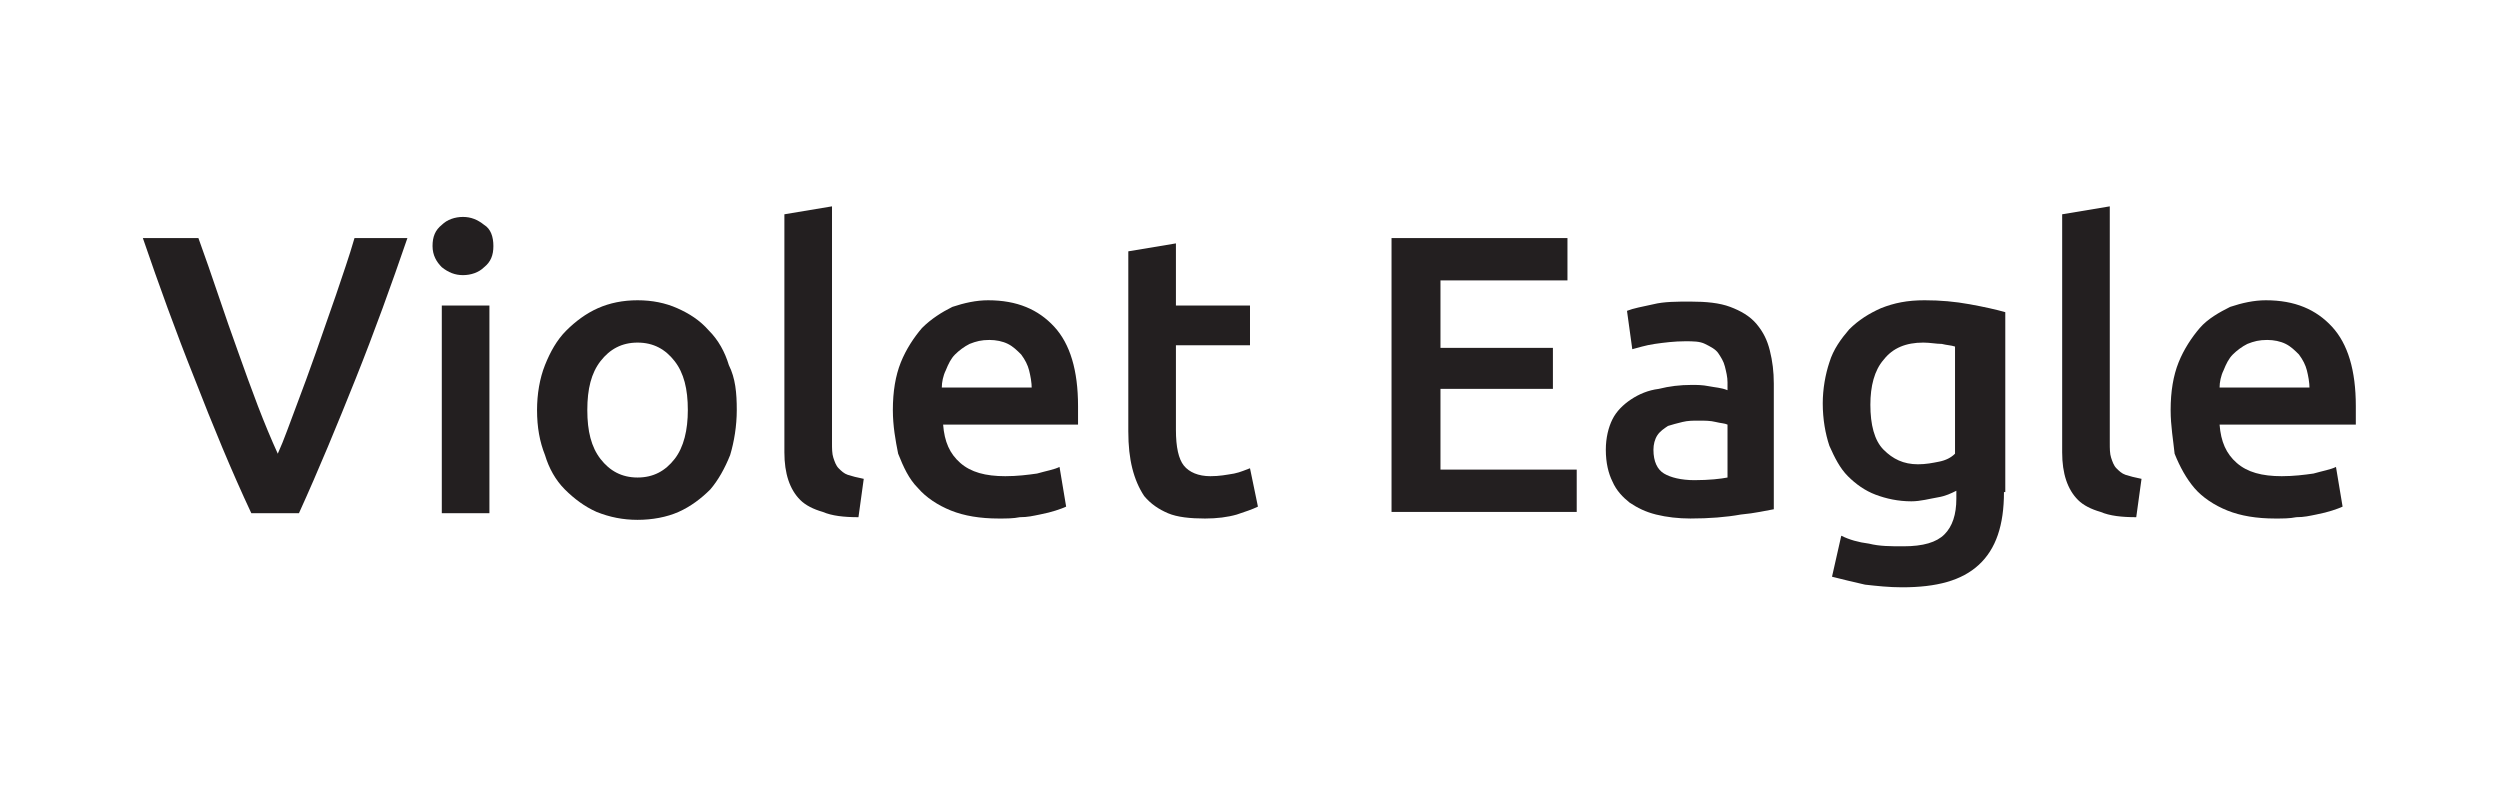
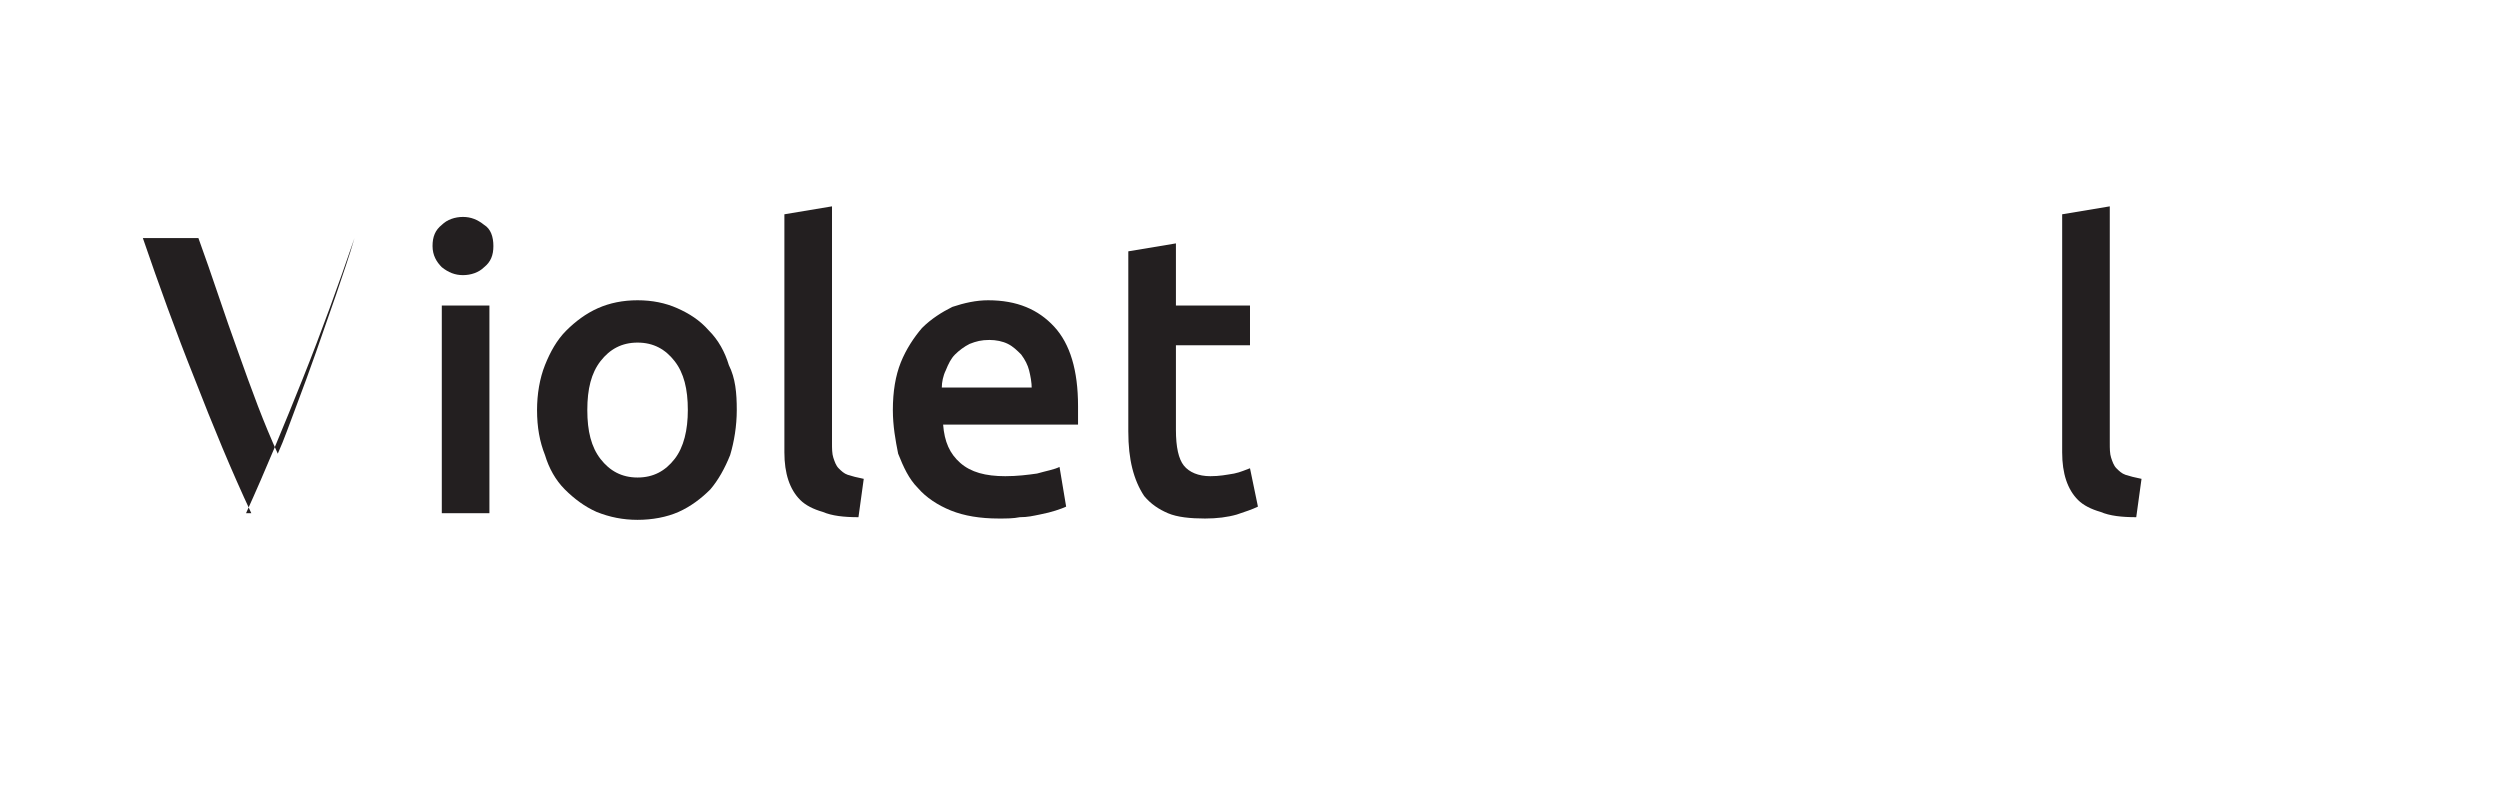
<svg xmlns="http://www.w3.org/2000/svg" version="1.1" id="Layer_1" x="0px" y="0px" viewBox="0 0 189 60" style="enable-background:new 0 0 189 60;" xml:space="preserve">
  <style type="text/css">
	.st0{fill:#231F20;}
</style>
  <g>
-     <path class="st0" d="M19,38.8c-1.5-3.2-2.9-6.6-4.3-10.2c-1.4-3.5-2.7-7.1-3.9-10.6h4.2c0.5,1.4,1,2.8,1.5,4.3   c0.5,1.5,1,2.9,1.5,4.3c0.5,1.4,1,2.8,1.5,4.1c0.5,1.3,1,2.5,1.5,3.6c0.5-1.1,0.9-2.3,1.4-3.6c0.5-1.3,1-2.7,1.5-4.1   c0.5-1.4,1-2.9,1.5-4.3c0.5-1.5,1-2.9,1.4-4.3h4c-1.2,3.5-2.5,7.1-3.9,10.6c-1.4,3.5-2.8,6.9-4.3,10.2H19z" />
+     <path class="st0" d="M19,38.8c-1.5-3.2-2.9-6.6-4.3-10.2c-1.4-3.5-2.7-7.1-3.9-10.6h4.2c0.5,1.4,1,2.8,1.5,4.3   c0.5,1.5,1,2.9,1.5,4.3c0.5,1.4,1,2.8,1.5,4.1c0.5,1.3,1,2.5,1.5,3.6c0.5-1.1,0.9-2.3,1.4-3.6c0.5-1.3,1-2.7,1.5-4.1   c0.5-1.4,1-2.9,1.5-4.3c0.5-1.5,1-2.9,1.4-4.3c-1.2,3.5-2.5,7.1-3.9,10.6c-1.4,3.5-2.8,6.9-4.3,10.2H19z" />
    <path class="st0" d="M37.3,18.6c0,0.7-0.2,1.2-0.7,1.6c-0.4,0.4-1,0.6-1.6,0.6c-0.6,0-1.1-0.2-1.6-0.6c-0.4-0.4-0.7-0.9-0.7-1.6   c0-0.7,0.2-1.2,0.7-1.6c0.4-0.4,1-0.6,1.6-0.6c0.6,0,1.1,0.2,1.6,0.6C37.1,17.3,37.3,17.9,37.3,18.6z M37,38.8h-3.6V23.1H37V38.8z" />
    <path class="st0" d="M55.7,31c0,1.2-0.2,2.4-0.5,3.4c-0.4,1-0.9,1.9-1.5,2.6c-0.7,0.7-1.5,1.3-2.4,1.7s-2,0.6-3.1,0.6   c-1.1,0-2.1-0.2-3.1-0.6c-0.9-0.4-1.7-1-2.4-1.7c-0.7-0.7-1.2-1.6-1.5-2.6c-0.4-1-0.6-2.1-0.6-3.4c0-1.2,0.2-2.4,0.6-3.4   c0.4-1,0.9-1.9,1.6-2.6c0.7-0.7,1.5-1.3,2.4-1.7c0.9-0.4,1.9-0.6,3-0.6c1.1,0,2.1,0.2,3,0.6c0.9,0.4,1.7,0.9,2.4,1.7   c0.7,0.7,1.2,1.6,1.5,2.6C55.6,28.6,55.7,29.7,55.7,31z M52,31c0-1.6-0.3-2.8-1-3.7c-0.7-0.9-1.6-1.4-2.8-1.4s-2.1,0.5-2.8,1.4   c-0.7,0.9-1,2.1-1,3.7c0,1.6,0.3,2.8,1,3.7c0.7,0.9,1.6,1.4,2.8,1.4s2.1-0.5,2.8-1.4C51.7,33.8,52,32.5,52,31z" />
    <path class="st0" d="M64.9,39.1c-1.1,0-2-0.1-2.7-0.4c-0.7-0.2-1.3-0.5-1.7-0.9c-0.4-0.4-0.7-0.9-0.9-1.5c-0.2-0.6-0.3-1.3-0.3-2.1   v-18l3.6-0.6v17.9c0,0.4,0,0.8,0.1,1.1c0.1,0.3,0.2,0.6,0.4,0.8c0.2,0.2,0.4,0.4,0.7,0.5c0.3,0.1,0.7,0.2,1.2,0.3L64.9,39.1z" />
    <path class="st0" d="M67.5,31c0-1.4,0.2-2.6,0.6-3.6c0.4-1,1-1.9,1.6-2.6c0.7-0.7,1.5-1.2,2.3-1.6c0.9-0.3,1.8-0.5,2.7-0.5   c2.2,0,3.8,0.7,5,2c1.2,1.3,1.8,3.3,1.8,6c0,0.2,0,0.4,0,0.7c0,0.2,0,0.5,0,0.7H71.3c0.1,1.3,0.5,2.2,1.3,2.9c0.8,0.7,1.9,1,3.4,1   c0.9,0,1.7-0.1,2.4-0.2c0.7-0.2,1.3-0.3,1.7-0.5l0.5,3c-0.2,0.1-0.5,0.2-0.8,0.3c-0.3,0.1-0.7,0.2-1.2,0.3s-0.9,0.2-1.5,0.2   c-0.5,0.1-1,0.1-1.6,0.1c-1.4,0-2.6-0.2-3.6-0.6s-1.9-1-2.5-1.7c-0.7-0.7-1.1-1.6-1.5-2.6C67.7,33.3,67.5,32.2,67.5,31z M78,29.4   c0-0.5-0.1-1-0.2-1.4s-0.3-0.8-0.6-1.2c-0.3-0.3-0.6-0.6-1-0.8c-0.4-0.2-0.9-0.3-1.4-0.3c-0.6,0-1,0.1-1.5,0.3   c-0.4,0.2-0.8,0.5-1.1,0.8c-0.3,0.3-0.5,0.7-0.7,1.2c-0.2,0.4-0.3,0.9-0.3,1.3H78z" />
    <path class="st0" d="M85.3,19l3.6-0.6v4.7h5.6v3h-5.6v6.4c0,1.3,0.2,2.2,0.6,2.7c0.4,0.5,1.1,0.8,2,0.8c0.7,0,1.2-0.1,1.8-0.2   c0.5-0.1,0.9-0.3,1.2-0.4l0.6,2.9c-0.4,0.2-1,0.4-1.6,0.6c-0.7,0.2-1.5,0.3-2.4,0.3c-1.1,0-2.1-0.1-2.8-0.4   c-0.7-0.3-1.3-0.7-1.8-1.3c-0.4-0.6-0.7-1.3-0.9-2.1s-0.3-1.7-0.3-2.8V19z" />
-     <path class="st0" d="M105.2,38.8V18h13.3v3.2h-9.6v5.1h8.5v3.1h-8.5v6.1h10.3v3.2H105.2z" />
-     <path class="st0" d="M127.8,22.8c1.2,0,2.2,0.1,3,0.4c0.8,0.3,1.5,0.7,2,1.3s0.8,1.2,1,2c0.2,0.8,0.3,1.6,0.3,2.5v9.5   c-0.6,0.1-1.4,0.3-2.5,0.4c-1.1,0.2-2.4,0.3-3.8,0.3c-0.9,0-1.8-0.1-2.6-0.3c-0.8-0.2-1.4-0.5-2-0.9c-0.5-0.4-1-0.9-1.3-1.6   c-0.3-0.6-0.5-1.4-0.5-2.4c0-0.9,0.2-1.7,0.5-2.3c0.3-0.6,0.8-1.1,1.4-1.5c0.6-0.4,1.3-0.7,2.1-0.8c0.8-0.2,1.6-0.3,2.5-0.3   c0.4,0,0.8,0,1.3,0.1s0.9,0.1,1.4,0.3v-0.6c0-0.4-0.1-0.8-0.2-1.2c-0.1-0.4-0.3-0.7-0.5-1c-0.2-0.3-0.6-0.5-1-0.7s-0.9-0.2-1.5-0.2   c-0.8,0-1.6,0.1-2.3,0.2c-0.7,0.1-1.3,0.3-1.7,0.4l-0.4-2.9c0.5-0.2,1.1-0.3,2-0.5C125.8,22.8,126.8,22.8,127.8,22.8z M128.1,36.3   c1.1,0,2-0.1,2.5-0.2v-4c-0.2-0.1-0.5-0.1-0.9-0.2c-0.4-0.1-0.8-0.1-1.3-0.1c-0.4,0-0.8,0-1.2,0.1s-0.8,0.2-1.1,0.3   c-0.3,0.2-0.6,0.4-0.8,0.7c-0.2,0.3-0.3,0.7-0.3,1.1c0,0.9,0.3,1.5,0.8,1.8S127.1,36.3,128.1,36.3z" />
-     <path class="st0" d="M151.5,37.2c0,2.5-0.6,4.3-1.9,5.5c-1.3,1.2-3.2,1.7-5.8,1.7c-1,0-1.9-0.1-2.8-0.2c-0.9-0.2-1.7-0.4-2.5-0.6   l0.7-3.1c0.6,0.3,1.3,0.5,2.1,0.6c0.8,0.2,1.6,0.2,2.6,0.2c1.5,0,2.5-0.3,3.1-0.9s0.9-1.5,0.9-2.7v-0.6c-0.4,0.2-0.8,0.4-1.4,0.5   s-1.3,0.3-2,0.3c-1,0-1.9-0.2-2.7-0.5c-0.8-0.3-1.5-0.8-2.1-1.4c-0.6-0.6-1-1.4-1.4-2.3c-0.3-0.9-0.5-2-0.5-3.2   c0-1.1,0.2-2.2,0.5-3.1c0.3-1,0.9-1.8,1.5-2.5c0.7-0.7,1.5-1.2,2.4-1.6c1-0.4,2-0.6,3.3-0.6c1.2,0,2.3,0.1,3.4,0.3s2,0.4,2.7,0.6   V37.2z M141.4,30.6c0,1.5,0.3,2.7,1,3.4c0.7,0.7,1.5,1.1,2.6,1.1c0.6,0,1.1-0.1,1.6-0.2s0.9-0.3,1.2-0.6v-8.1   c-0.3-0.1-0.6-0.1-1-0.2c-0.4,0-0.9-0.1-1.4-0.1c-1.3,0-2.3,0.4-3,1.3C141.7,28,141.4,29.2,141.4,30.6z" />
    <path class="st0" d="M161.5,39.1c-1.1,0-2-0.1-2.7-0.4c-0.7-0.2-1.3-0.5-1.7-0.9c-0.4-0.4-0.7-0.9-0.9-1.5   c-0.2-0.6-0.3-1.3-0.3-2.1v-18l3.6-0.6v17.9c0,0.4,0,0.8,0.1,1.1c0.1,0.3,0.2,0.6,0.4,0.8c0.2,0.2,0.4,0.4,0.7,0.5   c0.3,0.1,0.7,0.2,1.2,0.3L161.5,39.1z" />
-     <path class="st0" d="M164.1,31c0-1.4,0.2-2.6,0.6-3.6c0.4-1,1-1.9,1.6-2.6s1.5-1.2,2.3-1.6c0.9-0.3,1.8-0.5,2.7-0.5   c2.2,0,3.8,0.7,5,2s1.8,3.3,1.8,6c0,0.2,0,0.4,0,0.7c0,0.2,0,0.5,0,0.7h-10.3c0.1,1.3,0.5,2.2,1.3,2.9s1.9,1,3.4,1   c0.9,0,1.7-0.1,2.4-0.2c0.7-0.2,1.3-0.3,1.7-0.5l0.5,3c-0.2,0.1-0.5,0.2-0.8,0.3c-0.3,0.1-0.7,0.2-1.2,0.3s-0.9,0.2-1.5,0.2   c-0.5,0.1-1,0.1-1.6,0.1c-1.4,0-2.6-0.2-3.6-0.6s-1.9-1-2.5-1.7s-1.1-1.6-1.5-2.6C164.3,33.3,164.1,32.2,164.1,31z M174.6,29.4   c0-0.5-0.1-1-0.2-1.4c-0.1-0.4-0.3-0.8-0.6-1.2c-0.3-0.3-0.6-0.6-1-0.8c-0.4-0.2-0.9-0.3-1.4-0.3c-0.6,0-1,0.1-1.5,0.3   c-0.4,0.2-0.8,0.5-1.1,0.8c-0.3,0.3-0.5,0.7-0.7,1.2c-0.2,0.4-0.3,0.9-0.3,1.3H174.6z" />
  </g>
</svg>